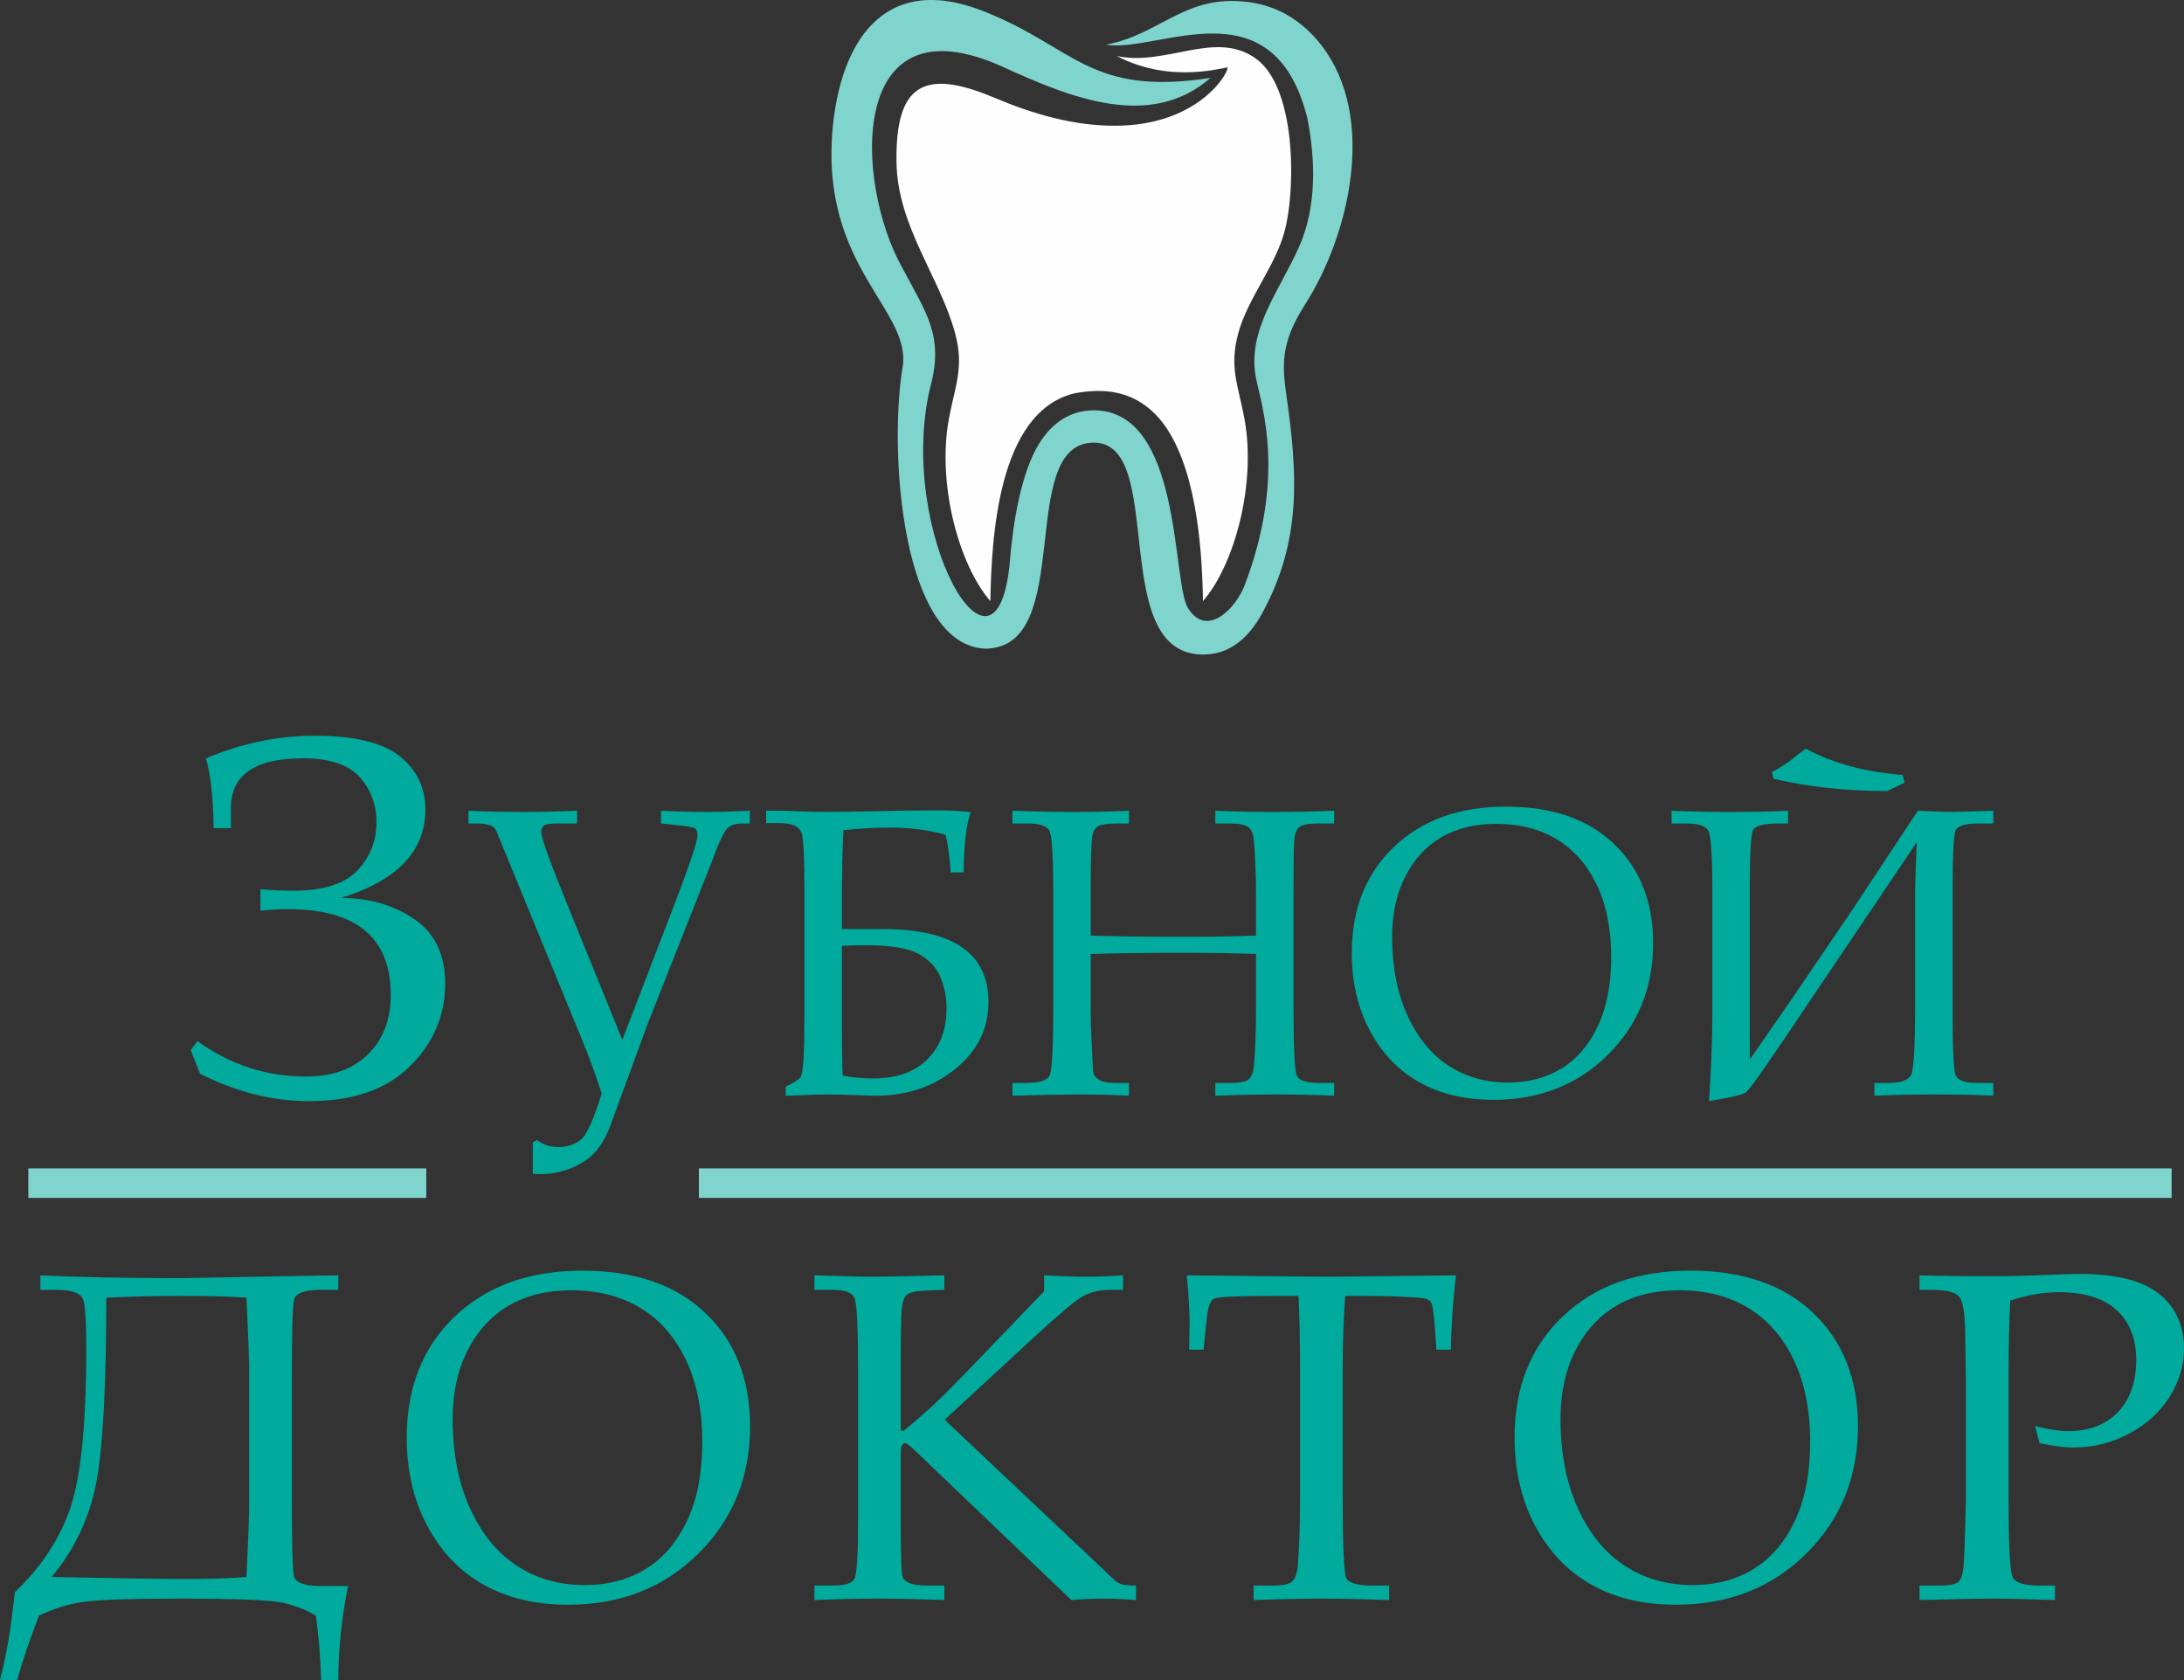
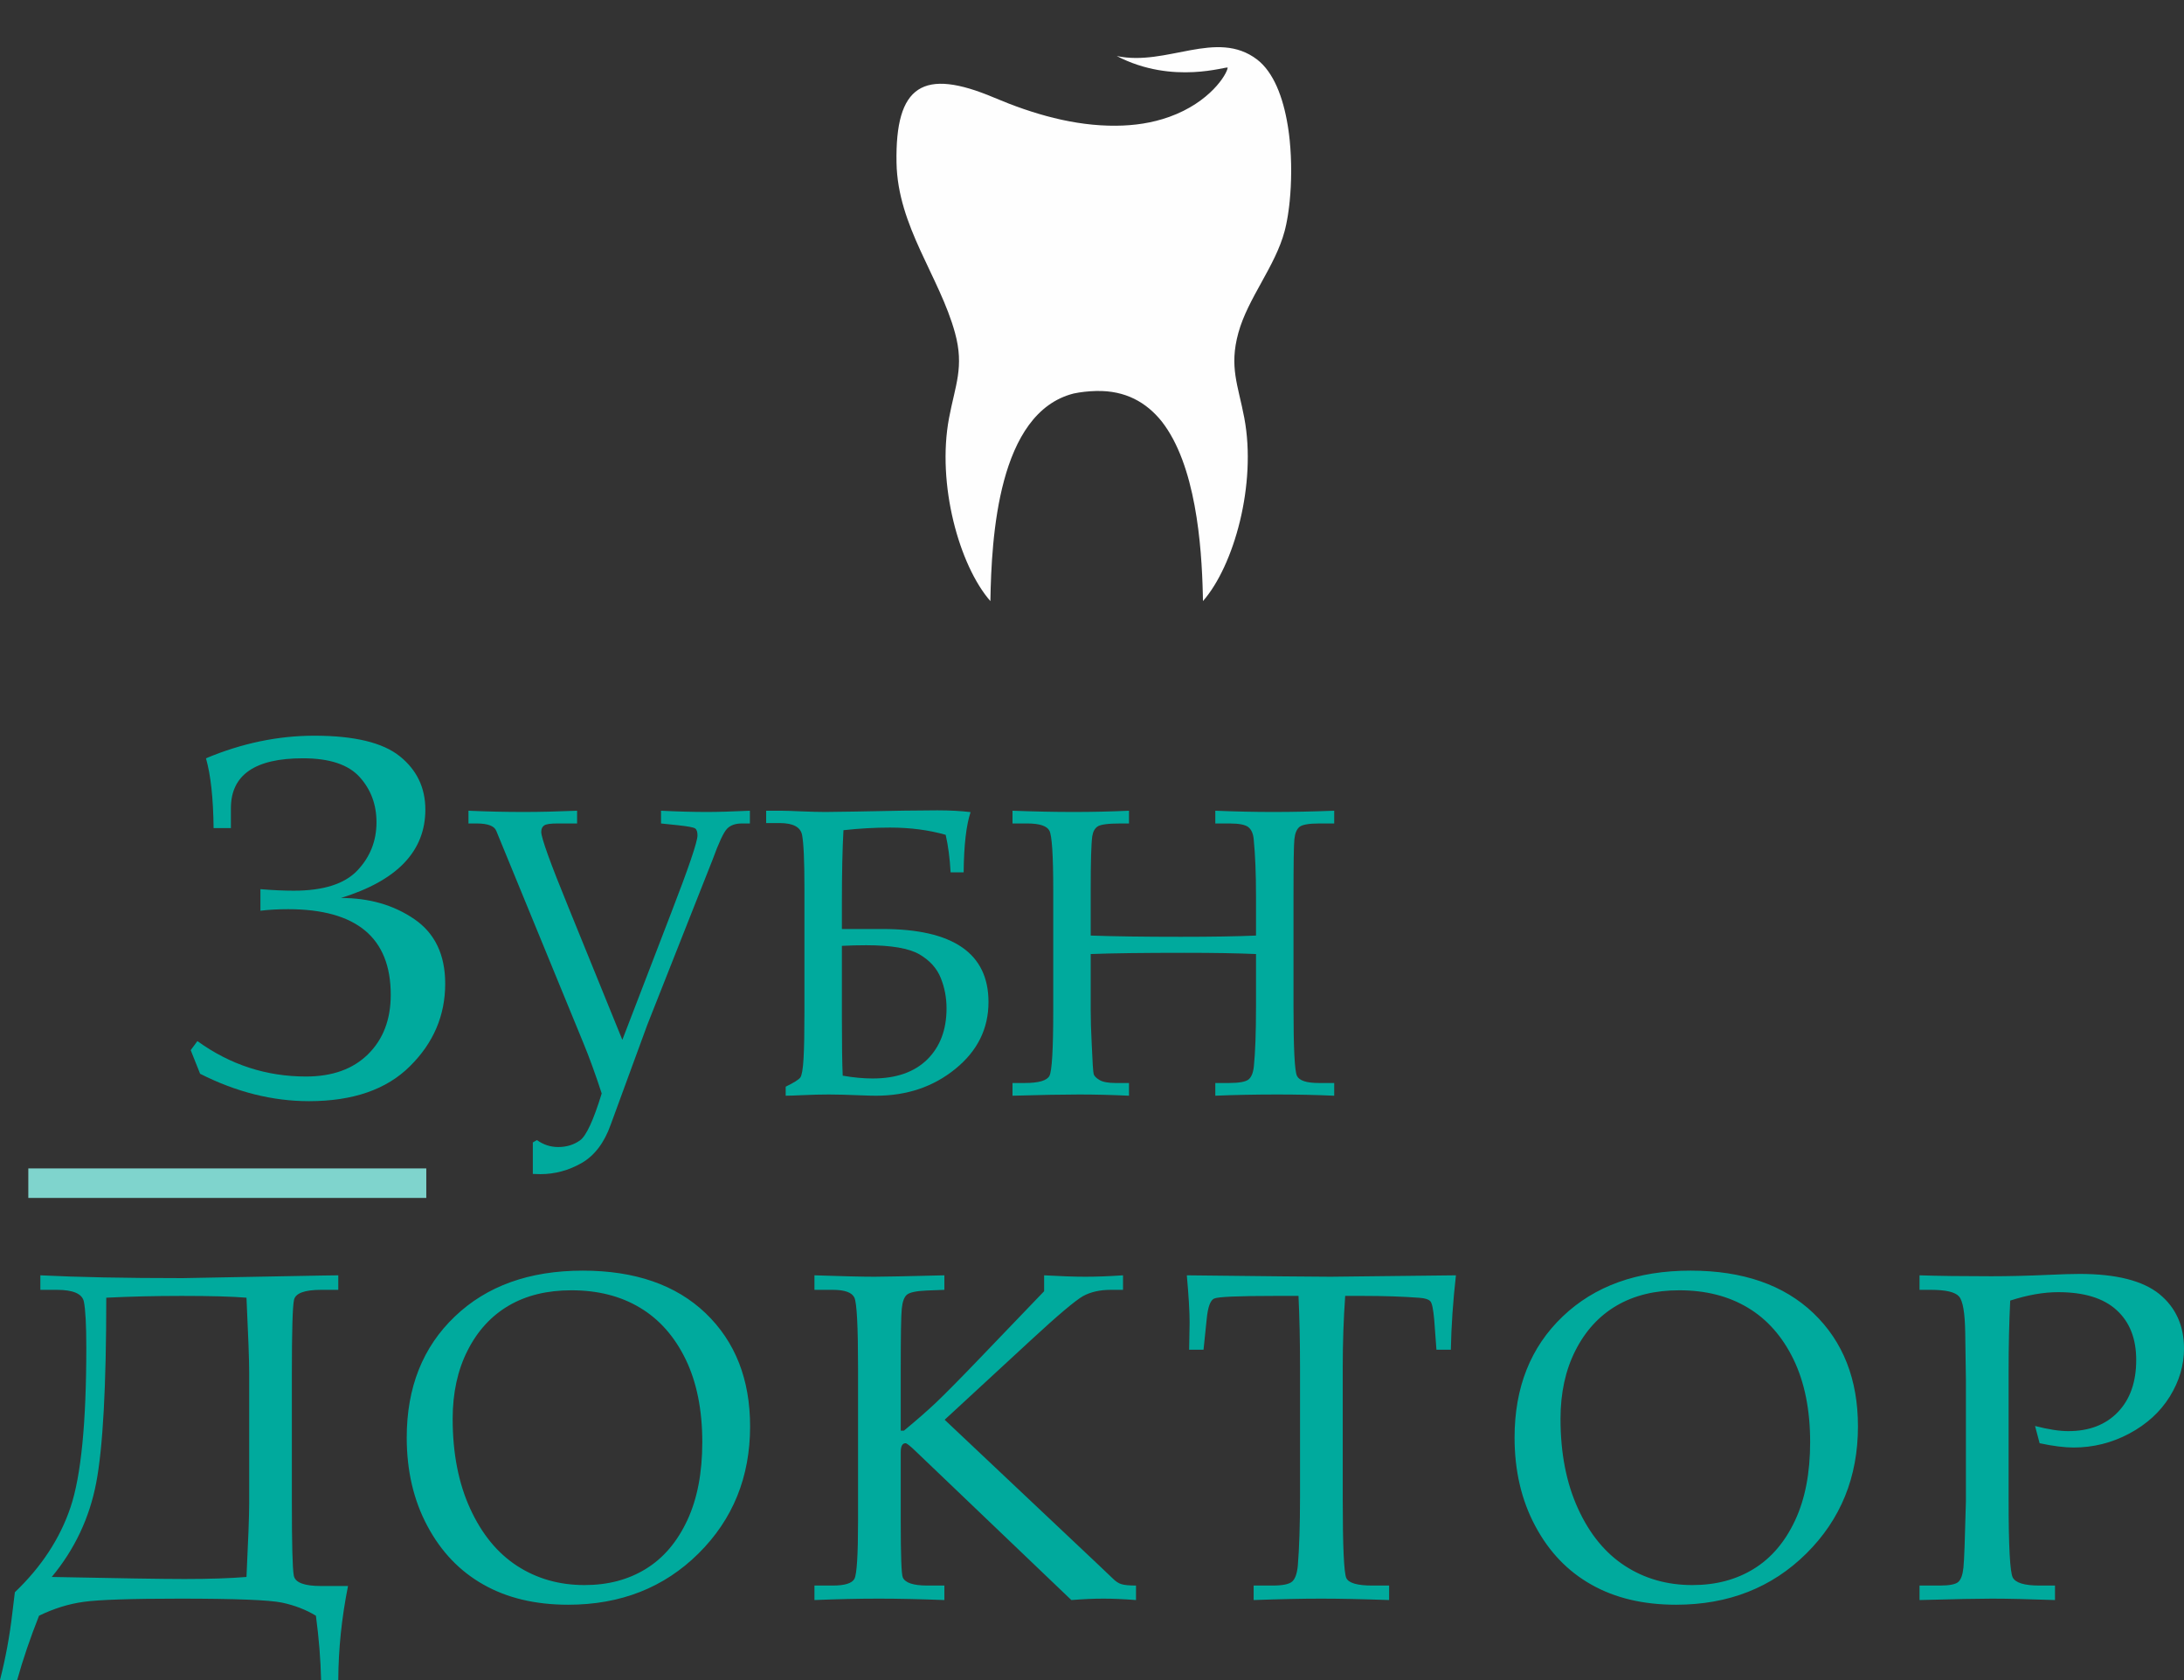
<svg xmlns="http://www.w3.org/2000/svg" width="91" height="70" viewBox="0 0 91 70" fill="none">
  <rect x="0" y="0" width="91" height="70" fill="#333333" stroke="none" />
  <g id="_1689144103296">
    <path id="Vector" fill-rule="evenodd" clip-rule="evenodd" d="M53.528 9.622L53.544 9.556L53.548 9.54L53.549 9.536L53.553 9.523L53.56 9.489L53.565 9.472L53.568 9.455L53.57 9.447L53.572 9.437L53.576 9.42L53.58 9.402L53.584 9.385L53.588 9.367L53.591 9.355L53.592 9.349L53.596 9.331L53.599 9.313L53.603 9.294L53.607 9.276L53.61 9.259L53.61 9.258L53.614 9.239L53.618 9.22L53.621 9.202L53.625 9.182L53.628 9.164L53.629 9.161L53.632 9.144L53.635 9.125L53.639 9.106L53.645 9.067L53.647 9.06L53.649 9.047L53.652 9.028L53.655 9.008L53.659 8.988L53.662 8.968L53.664 8.956L53.665 8.948L53.668 8.928L53.671 8.907L53.674 8.887L53.677 8.866L53.68 8.85L53.68 8.846L53.683 8.825L53.686 8.805L53.689 8.784L53.692 8.763L53.695 8.742L53.695 8.741L53.697 8.721L53.7 8.7L53.703 8.679L53.706 8.657L53.709 8.636L53.709 8.63L53.711 8.614L53.714 8.593L53.717 8.571L53.719 8.549L53.721 8.528L53.723 8.517L53.724 8.505L53.726 8.484L53.728 8.461L53.731 8.439L53.733 8.417L53.735 8.402L53.736 8.395L53.738 8.373C53.814 7.607 53.825 6.717 53.738 5.853L53.737 5.842L53.736 5.839L53.736 5.832L53.735 5.822L53.734 5.812L53.733 5.802L53.732 5.792L53.73 5.782L53.729 5.772L53.728 5.761L53.727 5.751L53.726 5.741L53.725 5.731L53.724 5.721L53.722 5.711L53.722 5.707L53.721 5.701L53.72 5.691L53.719 5.68L53.718 5.67L53.717 5.66L53.715 5.65L53.714 5.64L53.713 5.63L53.712 5.62L53.711 5.61L53.709 5.6L53.707 5.58L53.707 5.576L53.703 5.549L53.702 5.539L53.7 5.529L53.699 5.519L53.697 5.509L53.696 5.499L53.695 5.489L53.694 5.479L53.692 5.469L53.691 5.459L53.691 5.458L53.688 5.439L53.687 5.429L53.685 5.419L53.684 5.409L53.682 5.399L53.681 5.389L53.679 5.379L53.678 5.369L53.676 5.359L53.675 5.349L53.673 5.339L53.672 5.329L53.669 5.309L53.667 5.3L53.666 5.29L53.664 5.28L53.663 5.27L53.661 5.26L53.66 5.25L53.658 5.24L53.656 5.23L53.655 5.22L53.653 5.21C53.461 4.047 53.066 3.008 52.377 2.478C50.688 1.195 48.611 2.779 46.531 2.334C48.884 3.563 51.164 2.73 51.153 2.821C51.12 3.099 50.415 4.263 48.719 4.87C47.998 5.127 47.261 5.232 46.505 5.238C44.76 5.254 43.032 4.75 41.429 4.071C38.459 2.813 37.296 3.546 37.355 6.782C37.404 9.436 39.147 11.517 39.792 13.87C40.182 15.293 39.801 16.048 39.543 17.418C39.024 20.176 39.972 23.567 41.266 25.045C41.312 22.371 41.585 17.192 44.738 16.395C45.03 16.334 45.341 16.299 45.672 16.291H45.695C46.893 16.265 47.765 16.764 48.401 17.554C49.823 19.364 50.069 22.703 50.118 24.762V24.771L50.121 24.905V24.91L50.123 25.045C51.418 23.567 52.365 20.176 51.847 17.418C51.589 16.048 51.207 15.293 51.598 13.87C51.994 12.423 53.139 11.099 53.528 9.622Z" fill="#FEFEFE" />
-     <path id="Vector_2" fill-rule="evenodd" clip-rule="evenodd" d="M55.053 1.879C54.325 0.942 53.327 0.258 52.031 0.087C49.363 -0.265 48.379 1.438 46.074 1.862C48.248 2.225 53.06 -0.765 54.477 4.94C54.814 6.682 54.863 8.621 54.135 10.266C53.318 12.115 51.927 13.779 52.339 15.785C52.58 16.953 53.584 19.869 51.856 24.396C51.495 25.342 50.283 26.61 49.494 25.327C48.83 24.248 49.261 17.074 45.566 17.097C44.519 17.103 43.793 17.686 43.296 18.484C42.539 19.7 42.207 21.824 42.087 23.296C41.577 29.529 37.331 22.19 38.755 16.154C39.353 13.998 38.584 13.033 37.596 11.158C35.611 7.626 35.275 -0.185 41.803 2.794C44.612 4.076 47.929 5.431 50.438 3.246C45.372 4.019 44.802 1.97 40.98 0.466C36.749 -1.199 35.02 1.872 34.696 5.325C34.146 11.194 38.095 12.936 37.592 15.394C37.046 18.882 37.57 26.867 41.047 27.026C44.827 27.014 42.347 18.619 45.481 18.444C48.719 18.262 46.031 27.412 50.223 27.27C51.321 27.232 52.072 26.502 52.593 25.548C54.249 22.52 54.059 19.721 53.611 16.544C53.428 15.252 53.332 14.323 54.366 12.707C56.228 9.796 57.387 4.882 55.053 1.879Z" fill="#7FD4CD" />
    <path id="Vector_3" d="M1.627 67.319C1.257 68.251 0.954 69.145 0.715 70H0C0.235 69.074 0.403 68.164 0.506 67.273L0.619 66.341C1.727 65.282 2.501 64.102 2.939 62.799C3.377 61.496 3.596 59.281 3.596 56.155C3.596 55.193 3.561 54.55 3.493 54.225C3.422 53.903 3.045 53.741 2.365 53.741H1.682V53.136C3.235 53.214 5.207 53.253 7.605 53.253L13.366 53.146L14.095 53.136V53.741H13.379C12.683 53.741 12.303 53.884 12.248 54.17C12.19 54.456 12.161 55.473 12.161 57.224V62.598C12.161 64.343 12.187 65.36 12.242 65.649C12.297 65.938 12.674 66.081 13.373 66.081H14.501C14.236 67.403 14.101 68.71 14.095 70H13.379C13.36 69.151 13.289 68.258 13.163 67.319C12.745 67.066 12.274 66.884 11.749 66.773C11.224 66.663 9.806 66.607 7.498 66.607C5.455 66.607 4.118 66.653 3.487 66.741C2.852 66.828 2.233 67.023 1.627 67.319ZM10.27 54.069C9.699 54.02 8.8 53.994 7.569 53.994C6.454 53.994 5.407 54.02 4.428 54.069C4.428 57.74 4.289 60.311 4.009 61.779C3.728 63.248 3.11 64.554 2.156 65.704C4.924 65.759 6.767 65.789 7.689 65.789C8.739 65.789 9.599 65.759 10.27 65.704C10.344 64.174 10.383 63.144 10.383 62.611V57.201C10.383 56.675 10.344 55.629 10.27 54.069ZM16.947 59.895C16.947 57.809 17.614 56.129 18.948 54.855C20.282 53.578 22.057 52.941 24.281 52.941C26.456 52.941 28.164 53.533 29.401 54.715C30.635 55.898 31.254 57.471 31.254 59.43C31.254 61.542 30.535 63.309 29.101 64.729C27.667 66.149 25.86 66.861 23.675 66.861C22.312 66.861 21.132 66.582 20.146 66.023C19.157 65.467 18.377 64.651 17.807 63.579C17.233 62.507 16.947 61.279 16.947 59.895ZM18.861 59.115C18.861 60.551 19.105 61.799 19.592 62.861C20.079 63.924 20.733 64.716 21.551 65.246C22.37 65.776 23.304 66.042 24.355 66.042C25.331 66.042 26.182 65.818 26.913 65.366C27.642 64.918 28.215 64.245 28.634 63.349C29.053 62.455 29.262 61.367 29.262 60.086C29.262 58.741 29.03 57.591 28.57 56.639C28.106 55.684 27.471 54.966 26.665 54.485C25.86 54.001 24.909 53.76 23.807 53.76C22.798 53.76 21.932 53.971 21.2 54.397C20.472 54.823 19.898 55.447 19.483 56.269C19.067 57.087 18.861 58.039 18.861 59.115ZM39.361 59.154L45.777 65.207L46.364 65.766C46.483 65.886 46.602 65.967 46.724 66.003C46.847 66.042 47.05 66.062 47.334 66.062V66.666C46.818 66.627 46.367 66.607 45.977 66.607C45.568 66.607 45.123 66.627 44.64 66.666L38.134 60.447C37.915 60.236 37.779 60.132 37.731 60.132C37.599 60.132 37.531 60.255 37.531 60.502V63.401C37.531 64.814 37.56 65.587 37.615 65.72C37.712 65.948 38.053 66.062 38.64 66.062H39.349V66.666C38.321 66.627 37.412 66.607 36.619 66.607C35.788 66.607 34.892 66.627 33.935 66.666V66.062H34.699C35.201 66.062 35.501 65.967 35.601 65.782C35.701 65.594 35.752 64.788 35.752 63.365V57.009C35.752 55.268 35.701 54.287 35.601 54.069C35.501 53.851 35.201 53.741 34.699 53.741H33.935V53.136C35.089 53.175 35.923 53.195 36.439 53.195C36.809 53.195 37.779 53.175 39.349 53.136V53.741L38.601 53.77C38.172 53.789 37.902 53.848 37.786 53.945C37.673 54.043 37.602 54.238 37.573 54.53C37.544 54.819 37.531 55.658 37.531 57.045V59.609H37.663C38.179 59.183 38.623 58.796 38.994 58.446C39.365 58.091 39.977 57.477 40.824 56.593L43.505 53.799V53.136C44.198 53.175 44.772 53.195 45.226 53.195C45.697 53.195 46.219 53.175 46.792 53.136V53.741H46.283C45.829 53.741 45.445 53.828 45.129 54.001C44.817 54.176 44.089 54.787 42.951 55.84L39.361 59.154ZM56.05 53.994C55.982 54.946 55.947 55.947 55.947 57V62.419C55.947 64.437 55.998 65.545 56.098 65.753C56.198 65.958 56.556 66.062 57.175 66.062H57.88V66.666C56.766 66.627 55.821 66.607 55.048 66.607C54.268 66.607 53.33 66.627 52.235 66.666V66.062H53.028C53.443 66.062 53.714 66.006 53.84 65.896C53.965 65.785 54.042 65.568 54.075 65.243C54.136 64.502 54.168 63.544 54.168 62.37V56.941C54.168 55.872 54.146 54.888 54.104 53.994H53.144C51.597 53.994 50.746 54.03 50.588 54.105C50.43 54.176 50.327 54.462 50.279 54.959L50.147 56.236H49.547L49.567 55.105C49.567 54.647 49.528 53.991 49.451 53.136C52.85 53.175 54.848 53.195 55.444 53.195L60.664 53.136C60.542 54.209 60.471 55.242 60.452 56.236H59.852L59.759 54.985C59.72 54.553 59.669 54.296 59.598 54.218C59.53 54.14 59.376 54.088 59.137 54.072C58.447 54.02 57.664 53.994 56.785 53.994H56.05ZM63.107 59.895C63.107 57.809 63.774 56.129 65.108 54.855C66.442 53.578 68.218 52.941 70.441 52.941C72.616 52.941 74.324 53.533 75.562 54.715C76.796 55.898 77.415 57.471 77.415 59.43C77.415 61.542 76.696 63.309 75.262 64.729C73.828 66.149 72.02 66.861 69.835 66.861C68.472 66.861 67.293 66.582 66.307 66.023C65.318 65.467 64.538 64.651 63.968 63.579C63.394 62.507 63.107 61.279 63.107 59.895ZM65.021 59.115C65.021 60.551 65.266 61.799 65.753 62.861C66.239 63.924 66.893 64.716 67.712 65.246C68.53 65.776 69.465 66.042 70.515 66.042C71.492 66.042 72.343 65.818 73.074 65.366C73.802 64.918 74.376 64.245 74.795 63.349C75.213 62.455 75.423 61.367 75.423 60.086C75.423 58.741 75.191 57.591 74.73 56.639C74.266 55.684 73.631 54.966 72.826 54.485C72.02 54.001 71.07 53.76 69.968 53.76C68.959 53.76 68.092 53.971 67.361 54.397C66.632 54.823 66.059 55.447 65.643 56.269C65.227 57.087 65.021 58.039 65.021 59.115ZM83.759 54.189C83.714 55.099 83.692 56.07 83.692 57.104V62.523C83.692 64.427 83.75 65.493 83.862 65.72C83.975 65.948 84.346 66.062 84.974 66.062H85.625V66.666C84.51 66.627 83.634 66.607 82.992 66.607C82.425 66.607 81.42 66.627 79.98 66.666V66.062H80.827C81.223 66.062 81.478 66.013 81.591 65.915C81.707 65.815 81.778 65.617 81.81 65.314C81.842 65.015 81.874 64.096 81.913 62.556V57.484L81.884 55.518C81.871 54.699 81.787 54.199 81.626 54.017C81.465 53.832 81.075 53.741 80.45 53.741H79.98V53.136C80.766 53.162 81.765 53.175 82.973 53.175C83.685 53.175 84.475 53.156 85.345 53.117C85.915 53.091 86.35 53.078 86.647 53.078C88.171 53.078 89.279 53.357 89.972 53.916C90.659 54.478 91 55.235 91 56.187C91 56.883 90.803 57.549 90.407 58.189C90.011 58.826 89.45 59.339 88.722 59.729C87.997 60.116 87.22 60.311 86.398 60.311C86.021 60.311 85.548 60.252 84.984 60.132L84.794 59.414C85.348 59.557 85.809 59.628 86.179 59.628C87.046 59.628 87.736 59.365 88.245 58.835C88.754 58.306 89.009 57.581 89.009 56.662C89.009 55.775 88.738 55.083 88.193 54.586C87.649 54.088 86.837 53.838 85.76 53.838C85.148 53.838 84.481 53.955 83.759 54.189Z" fill="#00AA9D" />
    <path id="Vector_4" d="M17.762 49.912H1.18V48.682H17.762V49.912Z" fill="#7FD4CD" />
    <path id="Vector_5" d="M8.225 43.377C9.586 44.361 11.095 44.853 12.749 44.853C13.849 44.853 14.711 44.543 15.337 43.923C15.966 43.303 16.281 42.476 16.281 41.446C16.281 39.068 14.853 37.881 12 37.881C11.586 37.881 11.205 37.903 10.851 37.945V37.047C11.367 37.09 11.83 37.111 12.241 37.111C13.467 37.111 14.351 36.833 14.885 36.274C15.418 35.714 15.687 35.044 15.687 34.26C15.687 33.522 15.454 32.895 14.984 32.374C14.513 31.854 13.729 31.594 12.622 31.594C10.621 31.594 9.621 32.289 9.621 33.675V34.502H8.9C8.886 33.255 8.78 32.285 8.582 31.594C10.081 30.966 11.583 30.653 13.096 30.653C14.757 30.653 15.945 30.938 16.656 31.508C17.366 32.078 17.723 32.82 17.723 33.732C17.723 35.465 16.55 36.691 14.206 37.414C15.39 37.414 16.412 37.71 17.267 38.298C18.123 38.886 18.55 39.781 18.55 40.986C18.55 42.308 18.063 43.452 17.083 44.422C16.108 45.395 14.704 45.88 12.877 45.88C11.35 45.88 9.837 45.498 8.338 44.739L7.946 43.755L8.225 43.377Z" fill="#00AA9D" />
    <path id="Vector_6" d="M25.071 45.559C24.808 44.752 24.554 44.053 24.311 43.466L20.68 34.623C20.603 34.415 20.329 34.31 19.86 34.31H19.52V33.779C20.284 33.813 21.053 33.831 21.822 33.831C22.481 33.831 23.222 33.813 24.045 33.779V34.31H23.225C22.942 34.31 22.761 34.335 22.676 34.39C22.594 34.444 22.552 34.535 22.552 34.663C22.552 34.908 22.925 35.944 23.669 37.763L25.931 43.326L27.95 38.076C28.691 36.16 29.062 35.071 29.062 34.809C29.062 34.66 29.03 34.563 28.965 34.518C28.903 34.472 28.666 34.429 28.256 34.384L27.543 34.31V33.779C28.23 33.813 28.866 33.831 29.452 33.831C29.907 33.831 30.504 33.813 31.245 33.779V34.31H30.914C30.637 34.31 30.43 34.384 30.289 34.535C30.148 34.683 29.947 35.114 29.689 35.824L26.972 42.696L25.448 46.853C25.179 47.615 24.772 48.148 24.232 48.459C23.689 48.767 23.117 48.921 22.515 48.921C22.45 48.921 22.345 48.918 22.201 48.912V47.6L22.373 47.501C22.639 47.694 22.933 47.791 23.262 47.791C23.607 47.791 23.912 47.697 24.169 47.512C24.429 47.324 24.729 46.674 25.071 45.559Z" fill="#00AA9D" />
    <path id="Vector_7" d="M35.144 34.59C35.101 35.371 35.079 36.377 35.079 37.612V38.707H36.77C39.714 38.707 41.187 39.722 41.187 41.75C41.187 42.859 40.729 43.786 39.81 44.533C38.894 45.28 37.791 45.653 36.501 45.653C36.357 45.653 36.139 45.648 35.848 45.636C35.294 45.613 34.858 45.602 34.536 45.602C34.205 45.602 33.834 45.611 33.424 45.63C33.105 45.645 32.876 45.653 32.737 45.653V45.277C33.079 45.109 33.283 44.983 33.348 44.892C33.41 44.804 33.456 44.541 33.481 44.108C33.506 43.674 33.518 43.033 33.518 42.186V36.982C33.518 35.847 33.484 35.114 33.419 34.786C33.354 34.458 33.043 34.293 32.486 34.293H31.923V33.78H32.61C32.754 33.78 33.009 33.788 33.373 33.805C33.809 33.823 34.151 33.831 34.4 33.831C34.654 33.831 35.065 33.825 35.636 33.814C37.197 33.78 38.339 33.763 39.058 33.763C39.581 33.763 40.042 33.788 40.441 33.837C40.26 34.379 40.163 35.214 40.152 36.346H39.609C39.575 35.753 39.507 35.231 39.403 34.783C38.693 34.581 37.921 34.481 37.084 34.481C36.442 34.481 35.794 34.518 35.144 34.59ZM35.113 44.818C35.554 44.895 35.972 44.935 36.363 44.935C37.341 44.935 38.099 44.67 38.636 44.142C39.171 43.612 39.439 42.904 39.439 42.012C39.439 41.573 39.36 41.151 39.199 40.749C39.038 40.344 38.741 40.016 38.308 39.762C37.873 39.511 37.135 39.383 36.091 39.383C35.746 39.383 35.41 39.392 35.079 39.409V42.371C35.079 43.523 35.09 44.339 35.113 44.818Z" fill="#00AA9D" />
    <path id="Vector_8" d="M45.446 39.75V42.08C45.446 42.482 45.46 42.953 45.488 43.494C45.519 44.25 45.547 44.669 45.57 44.752C45.593 44.832 45.672 44.914 45.81 44.997C45.946 45.08 46.17 45.123 46.478 45.123H47.041V45.653C46.322 45.619 45.629 45.602 44.962 45.602C44.317 45.602 43.393 45.619 42.188 45.653V45.123H42.703C43.279 45.123 43.622 45.023 43.726 44.826C43.831 44.629 43.885 43.725 43.885 42.114V37.087C43.885 35.63 43.831 34.803 43.723 34.606C43.616 34.41 43.308 34.31 42.801 34.31H42.188V33.779C43.099 33.813 43.947 33.831 44.73 33.831C45.519 33.831 46.291 33.813 47.041 33.779V34.31H46.684C46.172 34.31 45.856 34.352 45.734 34.435C45.612 34.518 45.539 34.655 45.511 34.843C45.468 35.151 45.446 35.895 45.446 37.076V38.98C46.427 39.015 47.68 39.032 49.196 39.032C50.482 39.032 51.529 39.015 52.334 38.98V37.352C52.334 36.4 52.301 35.599 52.236 34.954C52.213 34.726 52.139 34.561 52.012 34.461C51.885 34.361 51.625 34.31 51.234 34.31H50.638V33.779C51.483 33.813 52.284 33.831 53.041 33.831C53.859 33.831 54.71 33.813 55.592 33.779V34.31H54.965C54.538 34.31 54.266 34.358 54.147 34.452C54.029 34.546 53.958 34.72 53.932 34.971C53.907 35.225 53.896 36.02 53.896 37.361V41.972C53.896 43.677 53.944 44.629 54.04 44.826C54.136 45.023 54.439 45.123 54.948 45.123H55.592V45.653C54.829 45.619 54.043 45.602 53.231 45.602C52.303 45.602 51.438 45.619 50.638 45.653V45.123H51.209C51.628 45.123 51.899 45.074 52.021 44.977C52.142 44.88 52.216 44.698 52.244 44.43C52.303 43.856 52.334 43.021 52.334 41.923V39.75C51.557 39.716 50.561 39.699 49.354 39.699C47.632 39.699 46.328 39.716 45.446 39.75Z" fill="#00AA9D" />
-     <path id="Vector_9" d="M56.324 39.71C56.324 37.879 56.91 36.405 58.08 35.287C59.251 34.167 60.809 33.608 62.761 33.608C64.669 33.608 66.168 34.127 67.254 35.165C68.337 36.203 68.88 37.583 68.88 39.302C68.88 41.156 68.25 42.707 66.991 43.953C65.733 45.199 64.146 45.824 62.229 45.824C61.033 45.824 59.998 45.578 59.132 45.088C58.264 44.6 57.58 43.885 57.079 42.944C56.576 42.003 56.324 40.925 56.324 39.71ZM58.004 39.026C58.004 40.286 58.219 41.381 58.646 42.313C59.073 43.246 59.647 43.942 60.365 44.406C61.084 44.871 61.904 45.105 62.826 45.105C63.682 45.105 64.429 44.908 65.071 44.512C65.71 44.118 66.214 43.528 66.581 42.741C66.949 41.957 67.133 41.002 67.133 39.878C67.133 38.698 66.929 37.688 66.525 36.853C66.117 36.014 65.56 35.384 64.853 34.962C64.146 34.537 63.312 34.326 62.345 34.326C61.46 34.326 60.699 34.512 60.057 34.885C59.418 35.259 58.915 35.806 58.55 36.528C58.185 37.246 58.004 38.082 58.004 39.026Z" fill="#00AA9D" />
-     <path id="Vector_10" d="M74.502 34.31H74.152C73.501 34.31 73.134 34.401 73.043 34.587C72.953 34.769 72.907 35.602 72.907 37.082V44.148L74.666 41.61L77.195 37.886L79.912 33.78L81.174 33.831C81.349 33.831 81.977 33.814 83.054 33.78V34.31H82.418C81.869 34.31 81.558 34.413 81.476 34.618C81.397 34.823 81.357 35.736 81.357 37.353V41.972C81.357 43.612 81.397 44.547 81.476 44.778C81.558 45.009 81.869 45.123 82.418 45.123H83.054V45.653C82.375 45.619 81.578 45.602 80.659 45.602C79.703 45.602 78.852 45.619 78.1 45.653V45.123H78.671C79.2 45.123 79.519 45.012 79.629 44.786C79.74 44.561 79.796 43.609 79.796 41.929V37.35C79.796 36.905 79.819 36.152 79.864 35.091L74.519 43.03C73.467 44.593 72.876 45.422 72.746 45.516C72.619 45.61 72.107 45.73 71.211 45.876C71.301 44.507 71.347 43.298 71.347 42.246V37.082C71.347 35.65 71.293 34.832 71.188 34.624C71.084 34.416 70.775 34.31 70.263 34.31H69.65V33.78C70.507 33.814 71.29 33.831 72.002 33.831C72.978 33.831 73.812 33.814 74.502 33.78V34.31ZM73.897 32.448L73.824 32.174C74.2 31.972 74.525 31.758 74.802 31.53C74.975 31.384 75.122 31.273 75.249 31.196C76.355 31.798 77.698 32.163 79.282 32.291L79.355 32.608L78.642 32.959C76.923 32.959 75.342 32.787 73.897 32.448Z" fill="#00AA9D" />
-     <path id="Vector_11" d="M90.484 49.912H29.12V48.682H90.484V49.912Z" fill="#7FD4CD" />
  </g>
</svg>